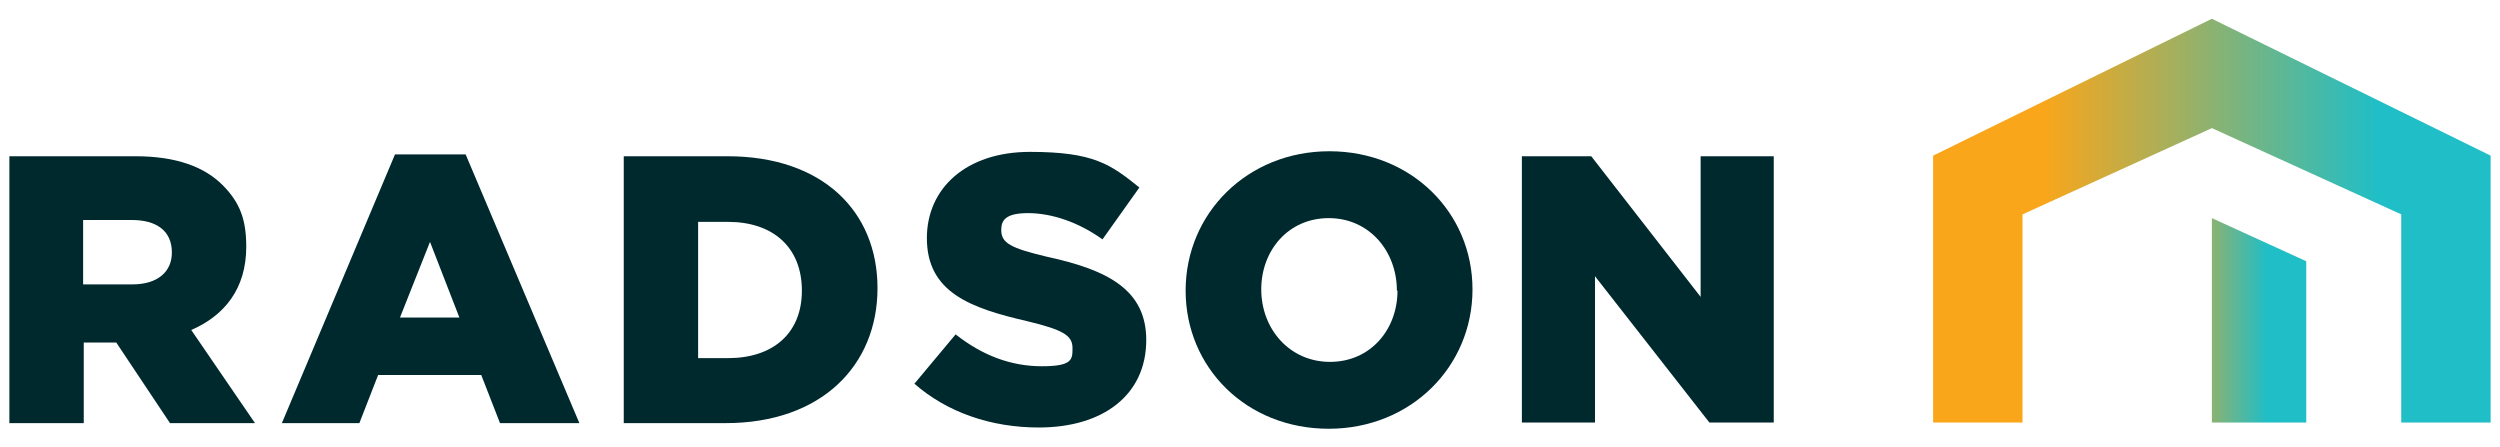
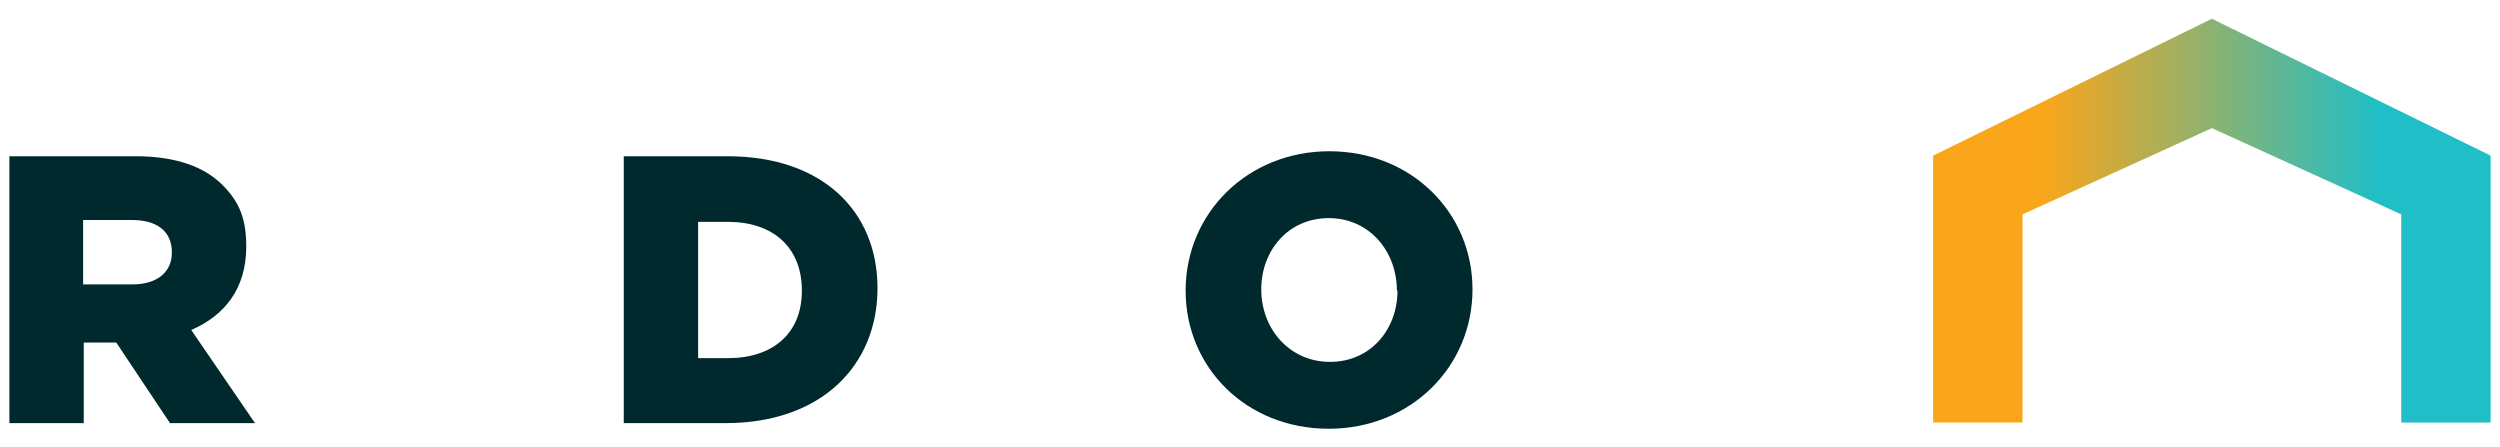
<svg xmlns="http://www.w3.org/2000/svg" version="1.1" viewBox="0 0 400 71.5">
  <defs>
    <style>
      .cls-1 {
        fill: url(#linear-gradient-2);
      }

      .cls-2 {
        fill: url(#linear-gradient);
      }

      .cls-3 {
        fill: #00292e;
      }
    </style>
    <linearGradient id="linear-gradient" x1="309" y1="-8.4" x2="398.2" y2="-8.4" gradientTransform="translate(0 43.6)" gradientUnits="userSpaceOnUse">
      <stop offset=".2" stop-color="#faa61a" />
      <stop offset=".8" stop-color="#20bec6" />
    </linearGradient>
    <linearGradient id="linear-gradient-2" x1="338.5" y1="7.6" x2="368.8" y2="7.6" gradientTransform="translate(0 43.6)" gradientUnits="userSpaceOnUse">
      <stop offset=".2" stop-color="#faa61a" />
      <stop offset=".8" stop-color="#20bec6" />
    </linearGradient>
  </defs>
  <g>
    <g id="Layer_1">
      <g>
        <polygon class="cls-2" points="353.9 3 309.3 24.9 309.3 67.6 309.3 67.6 323.6 67.6 323.6 67.6 323.6 34.3 353.9 20.5 384.2 34.3 384.2 67.6 398.5 67.6 398.5 24.9 353.9 3" />
-         <polygon class="cls-1" points="353.9 34.9 353.9 67.6 369 67.6 369 41.8 353.9 34.9" />
      </g>
      <g>
        <path class="cls-3" d="M1.5,25h20.2c6.5,0,11,1.7,13.9,4.6s3.8,5.7,3.8,9.9h0c0,6.7-3.5,11-8.8,13.3l10.2,14.9h-13.6l-8.6-12.9h-5.2v12.9H1.5V25ZM21.2,45.5c4,0,6.3-2,6.3-5.1h0c0-3.5-2.5-5.2-6.4-5.2h-7.8v10.3s7.9,0,7.9,0Z" />
-         <path class="cls-3" d="M63.1,24.7h11.4l18.2,43h-12.7l-3-7.7h-16.5l-3,7.7h-12.4l18.1-43ZM73.5,50.8l-4.7-12.1-4.8,12.1h9.6Z" />
        <path class="cls-3" d="M99.9,25h16.5c15.2,0,24,8.8,24,21.1h0c0,12.4-9,21.6-24.3,21.6h-16.3V25h0ZM111.7,35.5v21.8h4.8c7.1,0,11.8-3.9,11.8-10.8h0c0-7-4.7-11-11.8-11h-4.8Z" />
-         <path class="cls-3" d="M146.3,61.4l6.6-7.9c4.3,3.4,8.9,5.1,13.8,5.1s4.9-1.1,4.9-2.9h0c0-2-1.4-2.9-7.2-4.3-9.1-2.1-16.1-4.6-16.1-13.3h0c0-8,6.3-13.8,16.5-13.8s12.9,2,17.5,5.7l-5.9,8.3c-3.9-2.8-8.2-4.2-11.9-4.2s-4.3,1.2-4.3,2.7h0c0,2.1,1.5,2.9,7.4,4.3,9.7,2.1,15.8,5.3,15.8,13.3h0c0,8.8-6.9,14-17.2,14-7.6,0-14.7-2.4-20-7.1Z" />
        <path class="cls-3" d="M189.7,46.5h0c0-12.4,9.9-22.3,23-22.3s22.9,9.8,22.9,22.1h0c0,12.4-9.9,22.3-23,22.3-13.2,0-22.9-9.8-22.9-22.1ZM223.5,46.5h0c0-6.3-4.4-11.6-10.9-11.6s-10.8,5.2-10.8,11.4h0c0,6.3,4.5,11.6,11,11.6,6.5,0,10.8-5.2,10.8-11.4Z" />
-         <path class="cls-3" d="M243.6,25h11l17.5,22.5v-22.5h11.7v42.6h-10.3l-18.3-23.4v23.4h-11.7V25Z" />
      </g>
    </g>
  </g>
</svg>